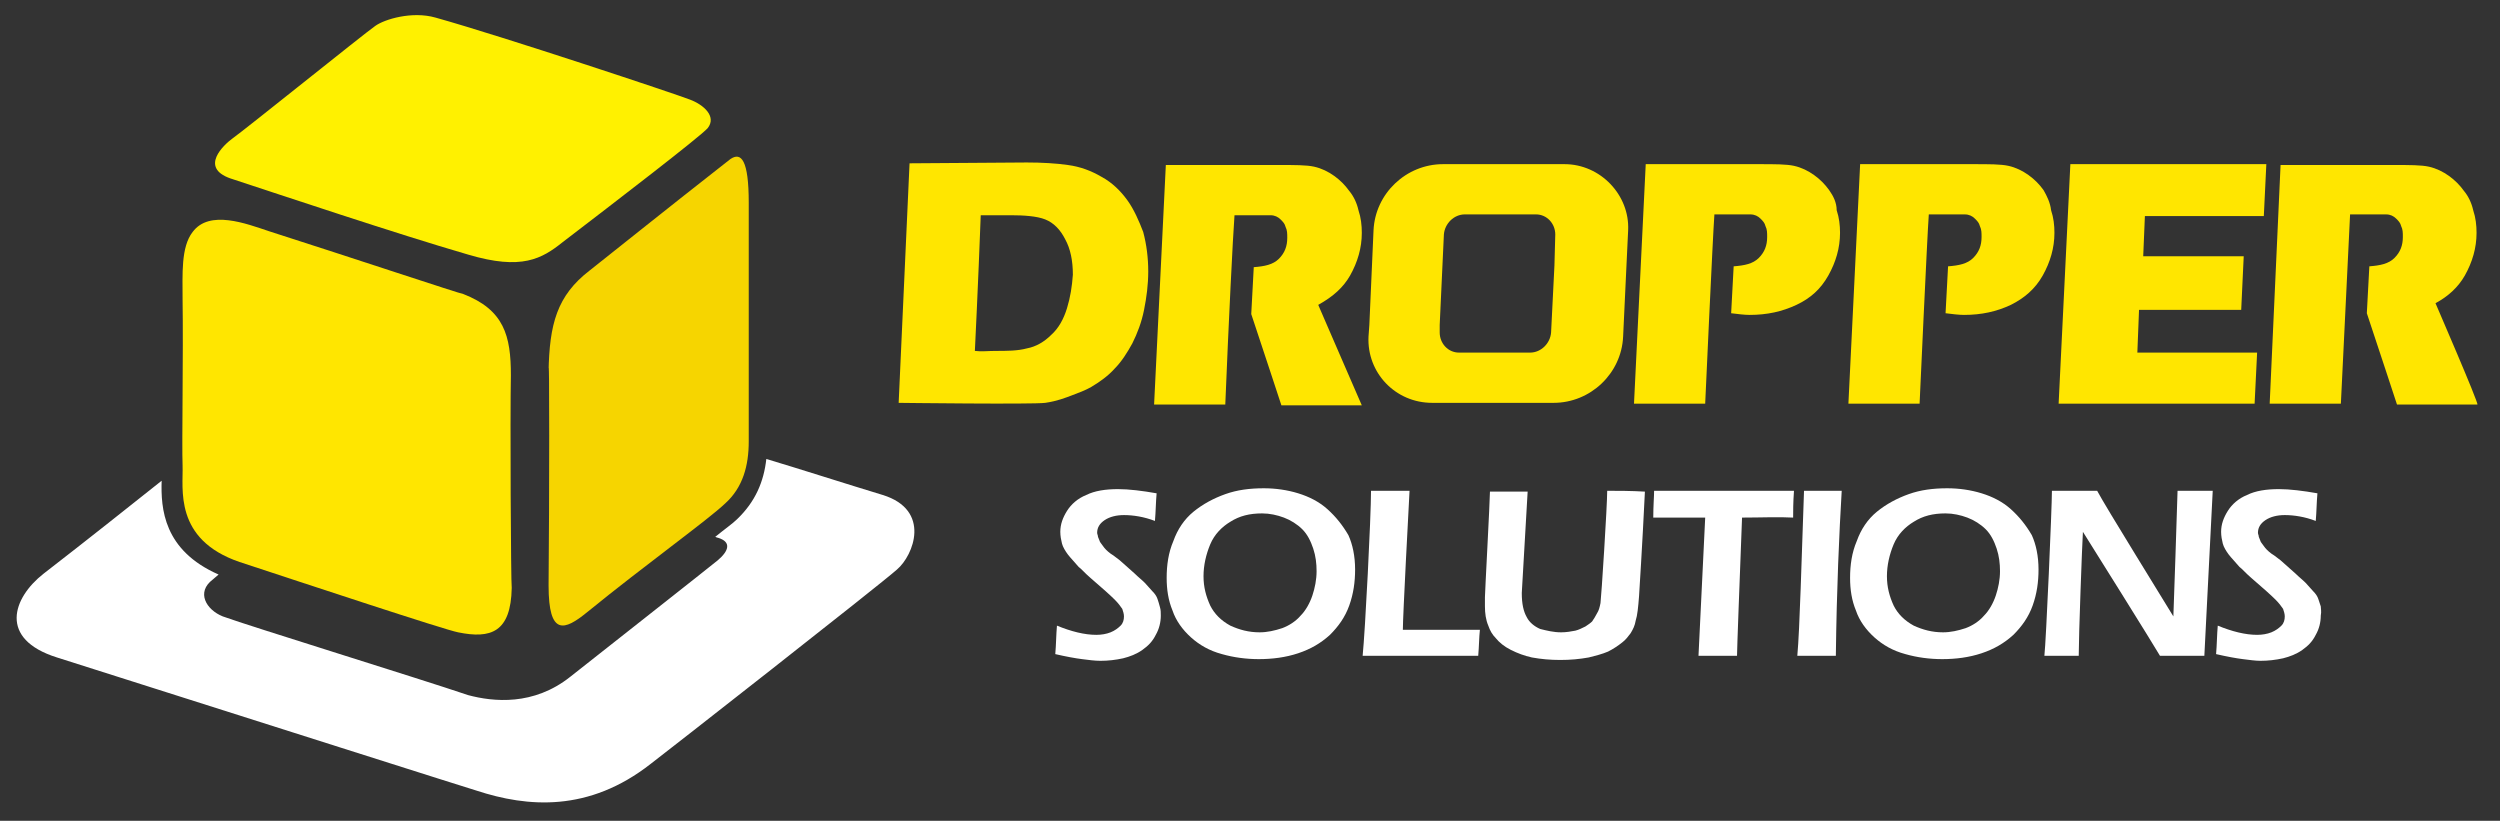
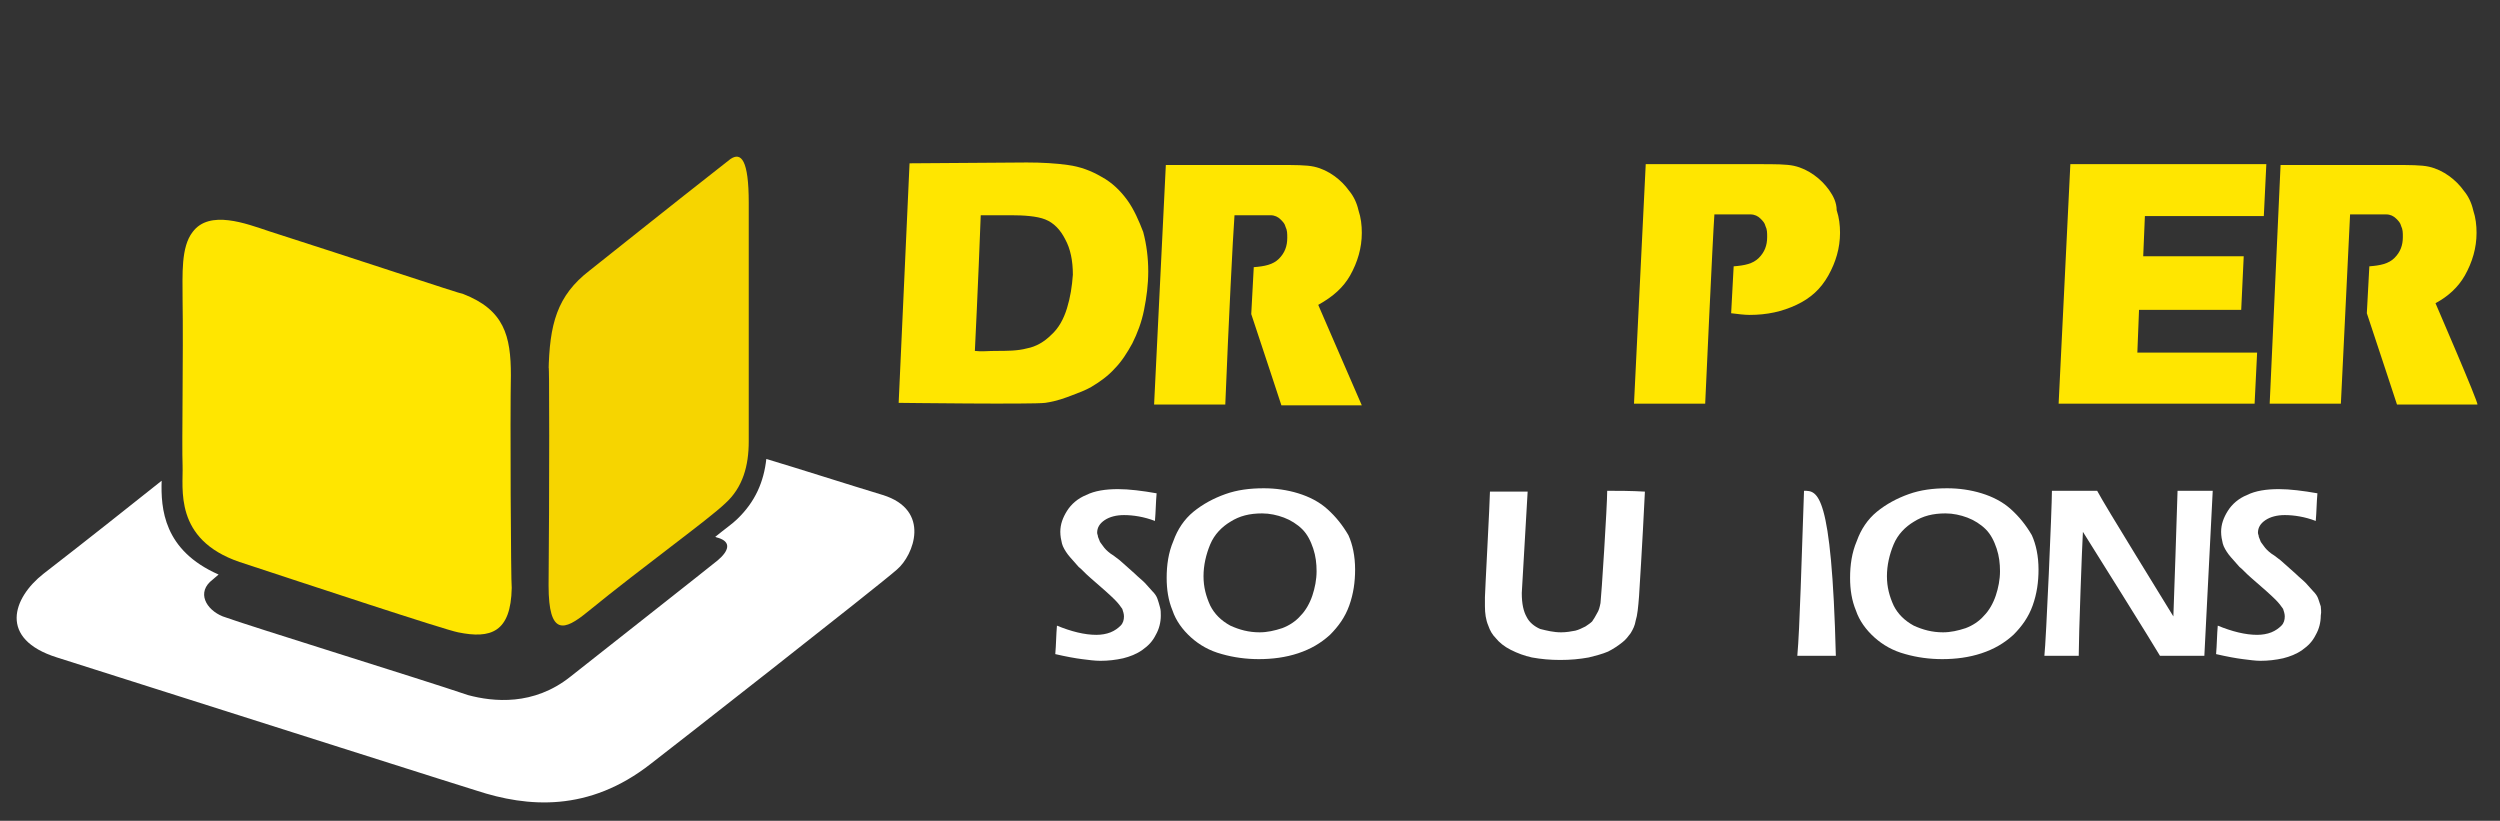
<svg xmlns="http://www.w3.org/2000/svg" version="1.1" id="Layer_2" x="0px" y="0px" viewBox="0 0 298.5 98" style="enable-background:new 0 0 298.5 98;" xml:space="preserve">
  <rect x="0" y="0" width="298.5" height="98" fill="#333333" stroke="none" />
  <style type="text/css">
	.st0{fill:#FFFFFF;}
	.st1{fill:#FFE600;}
	.st2{fill:#F6D500;}
	.st3{fill:#FFF100;}
</style>
  <g>
    <g>
      <path class="st0" d="M277.1,72.4c-0.1-0.3-0.2-0.6-0.3-0.9c-0.1-0.3-0.3-0.6-0.6-0.9c-0.3-0.3-0.6-0.7-0.9-1    c-0.4-0.4-0.8-0.7-1.2-1.1l-1.8-1.6c-0.3-0.2-0.6-0.5-1.1-0.8c-0.4-0.3-0.7-0.6-0.9-0.9c-0.2-0.3-0.4-0.5-0.4-0.6    c-0.1-0.2-0.1-0.3-0.2-0.5c0-0.2-0.1-0.3-0.1-0.5c0-0.6,0.3-1.1,0.9-1.5c0.6-0.4,1.4-0.6,2.3-0.6c1.1,0,2.4,0.2,3.7,0.7    c0.1-1.1,0.1-2.2,0.2-3.3c-1.7-0.3-3.3-0.5-4.6-0.5c-1.5,0-2.8,0.2-3.8,0.7c-1,0.4-1.8,1.1-2.3,1.9c-0.5,0.8-0.8,1.6-0.8,2.5    c0,0.5,0.1,1,0.2,1.4c0.1,0.4,0.4,0.9,0.7,1.3c0.3,0.4,0.8,0.9,1.3,1.5c0.3,0.2,0.7,0.7,1.4,1.3c1.4,1.2,2.4,2.1,2.9,2.6    c0.4,0.4,0.7,0.8,0.9,1.1c0.1,0.3,0.2,0.6,0.2,0.9c0,0.4-0.1,0.8-0.4,1.1c-0.3,0.3-0.7,0.6-1.2,0.8c-0.5,0.2-1.1,0.3-1.7,0.3    c-1.4,0-3-0.4-4.7-1.1c-0.1,1.1-0.1,2.3-0.2,3.4c1.3,0.3,2.4,0.5,3.2,0.6c0.8,0.1,1.5,0.2,2.1,0.2c0.9,0,1.8-0.1,2.7-0.3    c0.8-0.2,1.6-0.5,2.3-1c0.7-0.5,1.2-1,1.6-1.8c0.4-0.7,0.6-1.5,0.6-2.3C277.2,73,277.1,72.7,277.1,72.4z" />
      <path class="st0" d="M260,58.6c0,0.7-0.5,15-0.5,15c-1.2-2-8.1-13.1-9.1-15c-1.1,0-4.2,0-5.4,0c0,2-0.7,18-0.9,19.7    c1.1,0,3.2,0,4.1,0c0-2.3,0.4-13.2,0.5-14.8c0.7,1.1,8.7,13.9,9.2,14.8c1.3,0,4.3,0,5.3,0l1-19.7C262.9,58.6,260.9,58.6,260,58.6z    " />
      <path class="st0" d="M240.1,60.8c-1-0.9-2.2-1.5-3.5-1.9c-1.3-0.4-2.7-0.6-4.1-0.6c-1.7,0-3.2,0.2-4.6,0.7    c-1.4,0.5-2.7,1.2-3.8,2.1c-1.1,0.9-1.9,2.1-2.4,3.5c-0.6,1.4-0.8,2.9-0.8,4.4c0,1.4,0.2,2.7,0.7,3.9c0.4,1.2,1.2,2.3,2.2,3.2    c1,0.9,2.2,1.6,3.7,2c1.4,0.4,2.9,0.6,4.4,0.6c1.6,0,3.2-0.2,4.7-0.7c1.5-0.5,2.7-1.2,3.8-2.2c1-1,1.8-2.1,2.3-3.5    c0.5-1.4,0.7-2.8,0.7-4.3c0-1.6-0.3-3-0.8-4.1C241.9,62.7,241.1,61.7,240.1,60.8z M238.3,71.1c-0.3,0.9-0.8,1.8-1.4,2.4    c-0.6,0.7-1.4,1.2-2.2,1.5c-0.9,0.3-1.8,0.5-2.7,0.5c-1.3,0-2.4-0.3-3.5-0.8c-1.1-0.6-1.9-1.4-2.4-2.4c-0.5-1.1-0.8-2.2-0.8-3.5    c0-1.3,0.3-2.6,0.8-3.8c0.5-1.2,1.4-2.1,2.4-2.7c1.1-0.7,2.3-1,3.8-1c0.9,0,1.8,0.2,2.6,0.5c0.8,0.3,1.6,0.8,2.2,1.4    c0.6,0.6,1,1.4,1.3,2.3c0.3,0.9,0.4,1.8,0.4,2.7C238.8,69.2,238.6,70.2,238.3,71.1z" />
-       <path class="st0" d="M215.4,58.6c-0.3,8.2-0.5,16.4-0.8,19.7c1.3,0,4.6,0,4.6,0c0.1-8.1,0.4-14.6,0.7-19.7    C218.7,58.6,217,58.6,215.4,58.6z" />
-       <path class="st0" d="M197.5,58.6c0,0.7-0.1,1.8-0.1,3.2c0,0,3.1,0,6.2,0c-0.4,8.3-0.8,16.5-0.8,16.5c1.3,0,4.6,0,4.6,0    c0-0.8,0.3-8.6,0.6-16.5c2.2,0,4.4-0.1,6.1,0c0-0.7,0-1.8,0.1-3.2C214.1,58.6,200.3,58.6,197.5,58.6z" />
+       <path class="st0" d="M215.4,58.6c-0.3,8.2-0.5,16.4-0.8,19.7c1.3,0,4.6,0,4.6,0C218.7,58.6,217,58.6,215.4,58.6z" />
      <path class="st0" d="M191.9,58.6c0,1.8-0.7,12.7-0.8,13.4c-0.1,0.5-0.2,0.9-0.4,1.2c-0.2,0.4-0.4,0.7-0.6,1    c-0.2,0.2-0.5,0.4-0.8,0.6c-0.4,0.2-0.8,0.4-1.2,0.5c-0.5,0.1-1.1,0.2-1.7,0.2c-0.9,0-1.7-0.2-2.5-0.4c-0.7-0.3-1.3-0.8-1.6-1.4    c-0.4-0.7-0.6-1.6-0.6-2.9c0-0.2,0.7-12.1,0.7-12.1c-1,0-3.3,0-4.5,0c0,1-0.6,12.1-0.6,12.6c0,0.5,0,0.8,0,1.1    c0,0.8,0.1,1.6,0.4,2.3c0.2,0.6,0.5,1.1,0.9,1.5c0.4,0.5,1,1,1.8,1.4c0.8,0.4,1.6,0.7,2.5,0.9c1.1,0.2,2.2,0.3,3.4,0.3    c1.2,0,2.3-0.1,3.4-0.3c0.8-0.2,1.6-0.4,2.3-0.7c0.6-0.3,1.2-0.7,1.7-1.1c0.4-0.3,0.7-0.7,1-1.1c0.3-0.5,0.5-0.9,0.6-1.5    c0.2-0.6,0.3-1.6,0.4-2.9c0,0,0.4-6.2,0.7-12.5C194.8,58.6,193,58.6,191.9,58.6z" />
-       <path class="st0" d="M167.5,75.2c0-1.6,0.7-14.8,0.8-16.6c-1,0-3.6,0-4.6,0c0,3.1-0.7,16.8-1,19.7c0,0,11.2,0,13.8,0    c0.1-1.1,0.1-2.2,0.2-3.1C176,75.2,167.5,75.2,167.5,75.2z" />
      <path class="st0" d="M158.5,60.8c-1-0.9-2.2-1.5-3.5-1.9c-1.3-0.4-2.7-0.6-4.1-0.6c-1.7,0-3.2,0.2-4.6,0.7    c-1.4,0.5-2.7,1.2-3.8,2.1c-1.1,0.9-1.9,2.1-2.4,3.5c-0.6,1.4-0.8,2.9-0.8,4.4c0,1.4,0.2,2.7,0.7,3.9c0.4,1.2,1.2,2.3,2.2,3.2    c1,0.9,2.2,1.6,3.7,2c1.4,0.4,2.9,0.6,4.4,0.6c1.6,0,3.2-0.2,4.7-0.7c1.5-0.5,2.7-1.2,3.8-2.2c1-1,1.8-2.1,2.3-3.5    c0.5-1.4,0.7-2.8,0.7-4.3c0-1.6-0.3-3-0.8-4.1C160.3,62.7,159.5,61.7,158.5,60.8z M156.7,71.1c-0.3,0.9-0.8,1.8-1.4,2.4    c-0.6,0.7-1.4,1.2-2.2,1.5c-0.9,0.3-1.8,0.5-2.7,0.5c-1.3,0-2.4-0.3-3.5-0.8c-1.1-0.6-1.9-1.4-2.4-2.4c-0.5-1.1-0.8-2.2-0.8-3.5    c0-1.3,0.3-2.6,0.8-3.8c0.5-1.2,1.4-2.1,2.4-2.7c1.1-0.7,2.3-1,3.8-1c0.9,0,1.8,0.2,2.6,0.5c0.8,0.3,1.6,0.8,2.2,1.4    c0.6,0.6,1,1.4,1.3,2.3c0.3,0.9,0.4,1.8,0.4,2.7C157.2,69.2,157,70.2,156.7,71.1z" />
      <path class="st0" d="M138.2,71.5c-0.1-0.3-0.3-0.6-0.6-0.9c-0.3-0.3-0.6-0.7-0.9-1c-0.4-0.4-0.8-0.7-1.2-1.1l-1.8-1.6    c-0.3-0.2-0.6-0.5-1.1-0.8c-0.4-0.3-0.7-0.6-0.9-0.9c-0.2-0.3-0.4-0.5-0.4-0.6c-0.1-0.2-0.1-0.3-0.2-0.5c0-0.2-0.1-0.3-0.1-0.5    c0-0.6,0.3-1.1,0.9-1.5c0.6-0.4,1.4-0.6,2.3-0.6c1.1,0,2.4,0.2,3.7,0.7c0.1-1.1,0.1-2.2,0.2-3.3c-1.7-0.3-3.3-0.5-4.6-0.5    c-1.5,0-2.8,0.2-3.8,0.7c-1,0.4-1.8,1.1-2.3,1.9c-0.5,0.8-0.8,1.6-0.8,2.5c0,0.5,0.1,1,0.2,1.4c0.1,0.4,0.4,0.9,0.7,1.3    c0.3,0.4,0.8,0.9,1.3,1.5c0.3,0.2,0.7,0.7,1.4,1.3c1.4,1.2,2.4,2.1,2.9,2.6c0.4,0.4,0.7,0.8,0.9,1.1c0.1,0.3,0.2,0.6,0.2,0.9    c0,0.4-0.1,0.8-0.4,1.1c-0.3,0.3-0.7,0.6-1.2,0.8c-0.5,0.2-1.1,0.3-1.7,0.3c-1.4,0-3-0.4-4.7-1.1c-0.1,1.1-0.1,2.3-0.2,3.4    c1.3,0.3,2.4,0.5,3.2,0.6c0.8,0.1,1.5,0.2,2.2,0.2c0.9,0,1.8-0.1,2.7-0.3c0.8-0.2,1.6-0.5,2.3-1c0.7-0.5,1.2-1,1.6-1.8    c0.4-0.7,0.6-1.5,0.6-2.3c0-0.3,0-0.7-0.1-1C138.4,72.1,138.3,71.8,138.2,71.5z" />
    </g>
    <g>
      <polygon class="st1" points="247.2,19.6 245.8,48.2 269.2,48.2 269.5,42.1 255.2,42.1 255.4,37 267.6,37 267.9,30.6 255.9,30.6     256.1,25.8 270.3,25.8 270.6,19.6   " />
-       <path class="st1" d="M244,22.7c-0.5-0.7-1.1-1.3-1.8-1.8c-0.7-0.5-1.5-0.9-2.4-1.1c-0.9-0.2-2.3-0.2-4.2-0.2c-1.3,0-13.5,0-13.5,0    l-1.4,28.6h8.5c0,0,0.9-19.9,1.1-22.6c0,0,3.9,0,4.3,0c0.5,0,0.9,0.2,1.2,0.5c0.3,0.3,0.5,0.5,0.6,0.9c0.2,0.4,0.2,0.8,0.2,1.3    c0,1-0.3,1.8-1,2.5c-0.7,0.7-1.7,0.9-3,1c-0.1,1.9-0.2,3.7-0.3,5.6c0.8,0.1,1.6,0.2,2.2,0.2c2.1,0,3.9-0.4,5.6-1.2    c1.6-0.8,2.9-1.9,3.8-3.5c0.9-1.6,1.4-3.3,1.4-5.1c0-0.9-0.1-1.8-0.4-2.7C244.8,24.2,244.4,23.4,244,22.7z" />
      <path class="st1" d="M290.8,36.2c1.5-0.8,2.7-1.9,3.5-3.3c0.9-1.6,1.4-3.3,1.4-5.1c0-0.9-0.1-1.8-0.4-2.7    c-0.2-0.9-0.6-1.7-1.1-2.3c-0.5-0.7-1.1-1.3-1.8-1.8c-0.7-0.5-1.5-0.9-2.4-1.1c-0.9-0.2-2.3-0.2-4.2-0.2c-1.3,0-13.5,0-13.5,0    L271,48.2h8.5l1.1-22.6c0,0,3.9,0,4.3,0c0.5,0,0.9,0.2,1.2,0.5c0.3,0.3,0.5,0.5,0.6,0.9c0.2,0.4,0.2,0.8,0.2,1.3    c0,1-0.3,1.8-1,2.5c-0.7,0.7-1.7,0.9-3,1c-0.1,1.9-0.2,3.7-0.3,5.6c1.5,4.5,3.6,10.9,3.6,10.9h9.6C296,48.2,290.7,36,290.8,36.2z" />
      <path class="st1" d="M218.4,22.7c-0.5-0.7-1.1-1.3-1.8-1.8c-0.7-0.5-1.5-0.9-2.4-1.1c-0.9-0.2-2.3-0.2-4.2-0.2    c-1.3,0-13.5,0-13.5,0l-1.4,28.6h8.5c0,0,0.9-19.9,1.1-22.6c0,0,3.9,0,4.3,0c0.5,0,0.9,0.2,1.2,0.5c0.3,0.3,0.5,0.5,0.6,0.9    c0.2,0.4,0.2,0.8,0.2,1.3c0,1-0.3,1.8-1,2.5c-0.7,0.7-1.7,0.9-3,1c-0.1,1.9-0.2,3.7-0.3,5.6c0.8,0.1,1.6,0.2,2.2,0.2    c2.1,0,3.9-0.4,5.6-1.2c1.7-0.8,2.9-1.9,3.8-3.5c0.9-1.6,1.4-3.3,1.4-5.1c0-0.9-0.1-1.8-0.4-2.7C219.3,24.2,218.9,23.4,218.4,22.7    z" />
      <path class="st1" d="M134.6,23.9c-0.8-1.1-1.8-2.1-3.1-2.8c-1.2-0.7-2.5-1.2-4-1.4c-1.4-0.2-3.1-0.3-4.9-0.3c-1.6,0-14,0.1-14,0.1    l-1.3,28.6c0,0,16,0.2,17.5,0c1.4-0.2,2.4-0.6,3.2-0.9c0.8-0.3,1.6-0.6,2.3-1c1-0.6,2-1.3,2.8-2.2c0.8-0.8,1.5-1.9,2.1-3    c0.6-1.2,1.1-2.5,1.4-4c0.3-1.5,0.5-3,0.5-4.6c0-1.6-0.2-3.2-0.6-4.7C136,26.4,135.4,25,134.6,23.9z M127.4,36.8    c-0.4,1.3-1,2.4-1.9,3.2c-0.8,0.8-1.8,1.4-2.9,1.6c-1.1,0.3-2.4,0.3-3.8,0.3c-0.8,0-1.6,0.1-2.4,0c0,0,0.4-8.1,0.7-16.2    c1.2,0,2.4,0,3.6,0c1.5,0,3.1,0.1,4.1,0.5c1,0.4,1.8,1.2,2.4,2.4c0.6,1.1,0.9,2.5,0.9,4.2C128,34.2,127.8,35.5,127.4,36.8z" />
      <path class="st1" d="M161.2,32.9c0.9-1.6,1.4-3.3,1.4-5.1c0-0.9-0.1-1.8-0.4-2.7c-0.2-0.9-0.6-1.7-1.1-2.3    c-0.5-0.7-1.1-1.3-1.8-1.8c-0.7-0.5-1.5-0.9-2.4-1.1c-0.9-0.2-2.3-0.2-4.2-0.2c-1.3,0-13.5,0-13.5,0l-1.4,28.6c0,0,5.4,0,8.5,0    c0.4-9.9,0.9-19.9,1.1-22.6c0,0,3.9,0,4.3,0c0.5,0,0.9,0.2,1.2,0.5c0.3,0.3,0.5,0.5,0.6,0.9c0.2,0.4,0.2,0.8,0.2,1.3    c0,1-0.3,1.8-1,2.5c-0.7,0.7-1.7,0.9-3,1c-0.1,1.9-0.2,3.7-0.3,5.6c1.5,4.5,3.6,10.9,3.6,10.9h9.6c0,0-5.3-12.2-5.2-12    C159.2,35.4,160.4,34.3,161.2,32.9z" />
-       <path class="st1" d="M186.8,19.6c-6.1,0-8.4,0-14.5,0c-4.4,0-8.1,3.5-8.3,7.9l-0.5,11.3l-0.1,1.4c-0.2,4.3,3.2,7.9,7.6,7.9    c6.1,0,8.4,0,14.5,0c4.4,0,8.1-3.5,8.3-7.9l0.4-8.5l0.2-4.2C194.6,23.3,191.1,19.6,186.8,19.6z M185.6,31.7l-0.4,8    c-0.1,1.3-1.2,2.4-2.5,2.4c-4.1,0-4.4,0-8.5,0c-1.3,0-2.3-1.1-2.3-2.4l0-0.9l0.5-10.8c0.1-1.3,1.2-2.4,2.5-2.4c4.1,0,4.4,0,8.5,0    c1.3,0,2.3,1.1,2.3,2.4L185.6,31.7z" />
    </g>
    <path class="st2" d="M89.4,24.2c0-5.1-0.9-6.1-2.2-5.2c-8.3,6.5-13,10.3-16.8,13.3c-3.9,3-4.8,6.4-4.9,12.1   c0.1-3.8,0.1,15.7,0,25.5c0,6.1,1.9,5.4,4.6,3.2c7-5.7,14.4-11,16.5-13c2.1-1.9,2.8-4.5,2.8-7.4C89.4,46.3,89.4,30.8,89.4,24.2z" />
    <path class="st1" d="M61,44.8c0-4.7-0.8-7.8-5.7-9.7c-0.3,0-13.2-4.3-23.2-7.5c-2.7-0.9-7.1-2.6-9.1,0.1c-1.4,1.8-1.2,5-1.2,8   c0.1,6.6-0.1,17.3,0,19.9c0.1,2.7-1.1,8.8,6.8,11.5c7.9,2.6,24.5,8.1,26.1,8.4c3.9,0.8,6.3,0,6.4-5.3C61,69.6,60.9,49.7,61,44.8z" />
-     <path class="st3" d="M27.5,21.3c6.1,2,19.8,6.6,28.4,9.1c6.4,1.9,8.8,0.5,11.3-1.5c6.4-4.9,16.3-12.5,17.3-13.6   c1.1-1.4-0.5-2.8-2.1-3.4C80.9,11.3,60.2,4.4,52,2.1c-2.8-0.8-6.1,0.2-7.2,1c-1.3,0.9-15.7,12.5-17,13.4   C26.7,17.3,23.8,20,27.5,21.3z" />
    <path class="st0" d="M68.1,80.8c5.7-4.5,16-12.6,17.6-13.9c1.3-1.1,1.7-2.2,0-2.7c0,0-0.1,0-0.3-0.1c1.1-0.9,2.1-1.6,2.6-2.1   c2.2-2.1,3.2-4.5,3.5-7.2c3.7,1.1,9.6,3,13.9,4.3c5.8,1.8,3.7,7.2,1.7,8.9c-2,1.8-28.2,22.3-29.4,23.2C70.3,97,63,96.4,56.9,94.4   C56.5,94.3,30.4,86,6.8,78.5c-7-2.2-5.3-7.1-1.6-10c5.3-4.1,10.2-8,14.1-11.1c-0.1,3.3,0.2,8.3,6.8,11.2c-0.2,0.2-0.5,0.4-0.7,0.6   c-2,1.5-0.8,3.6,1.2,4.4c3.3,1.2,23.4,7.4,29.3,9.4C58.9,83.8,63.7,84.3,68.1,80.8z" />
  </g>
</svg>